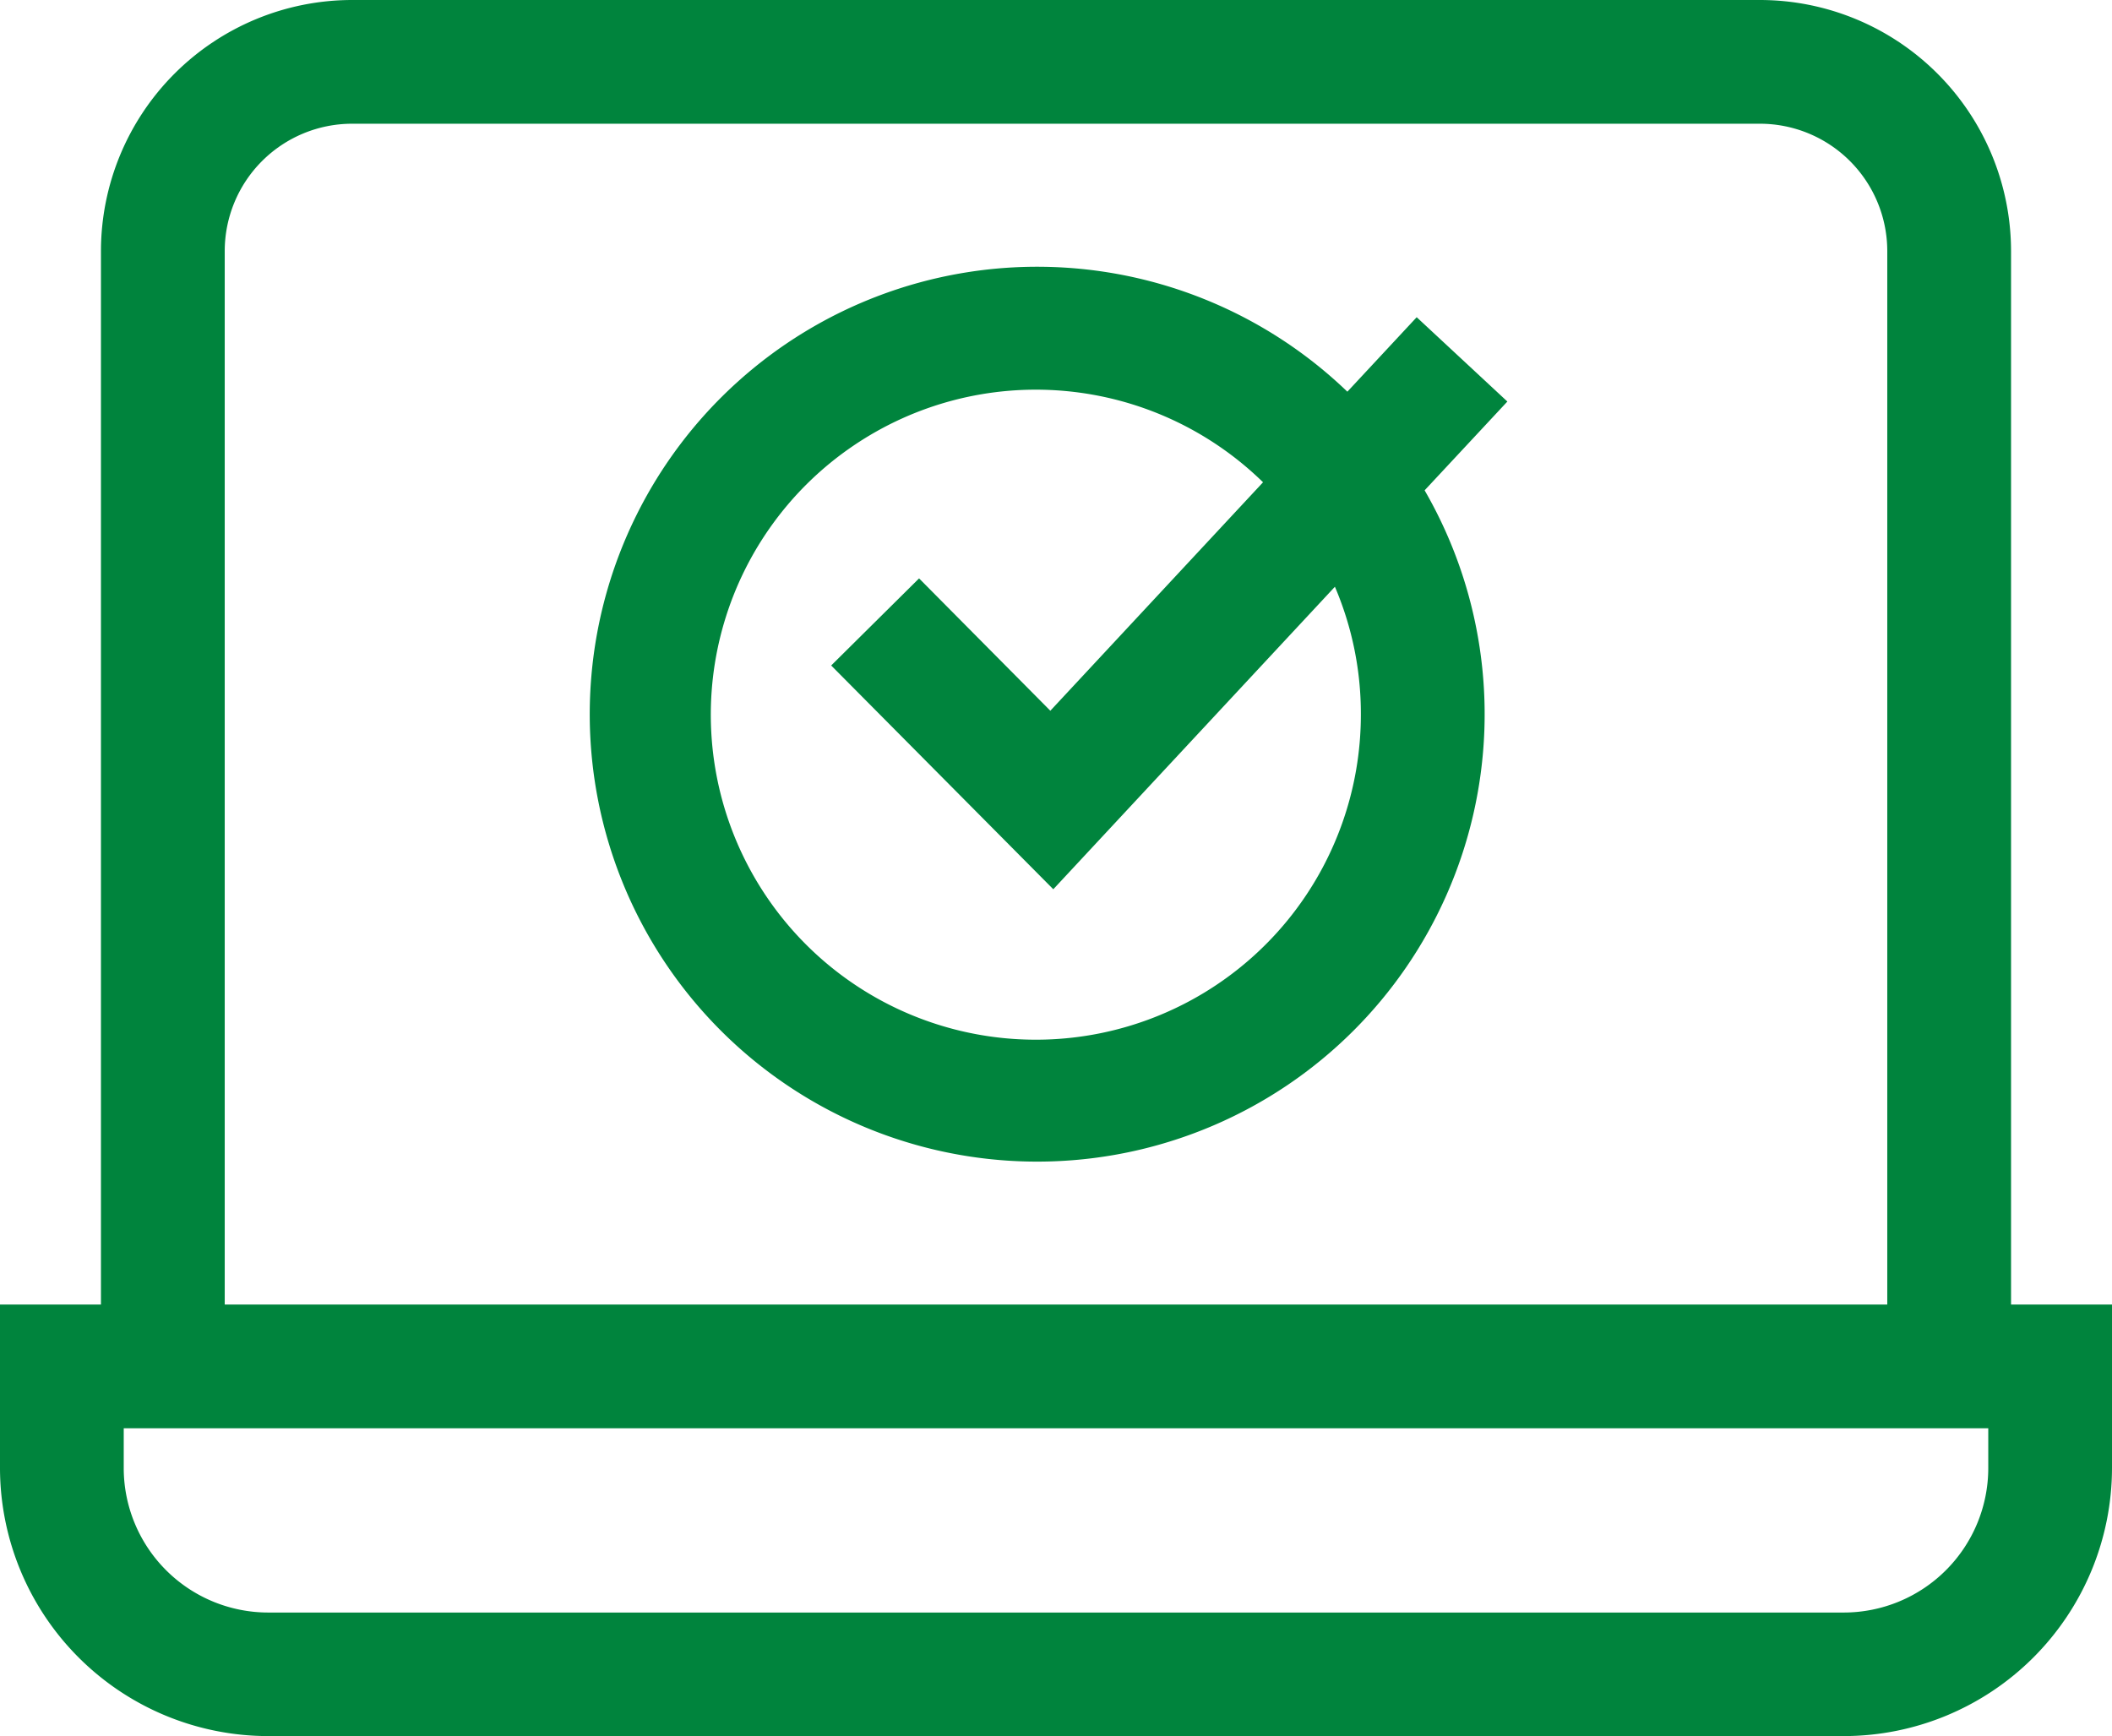
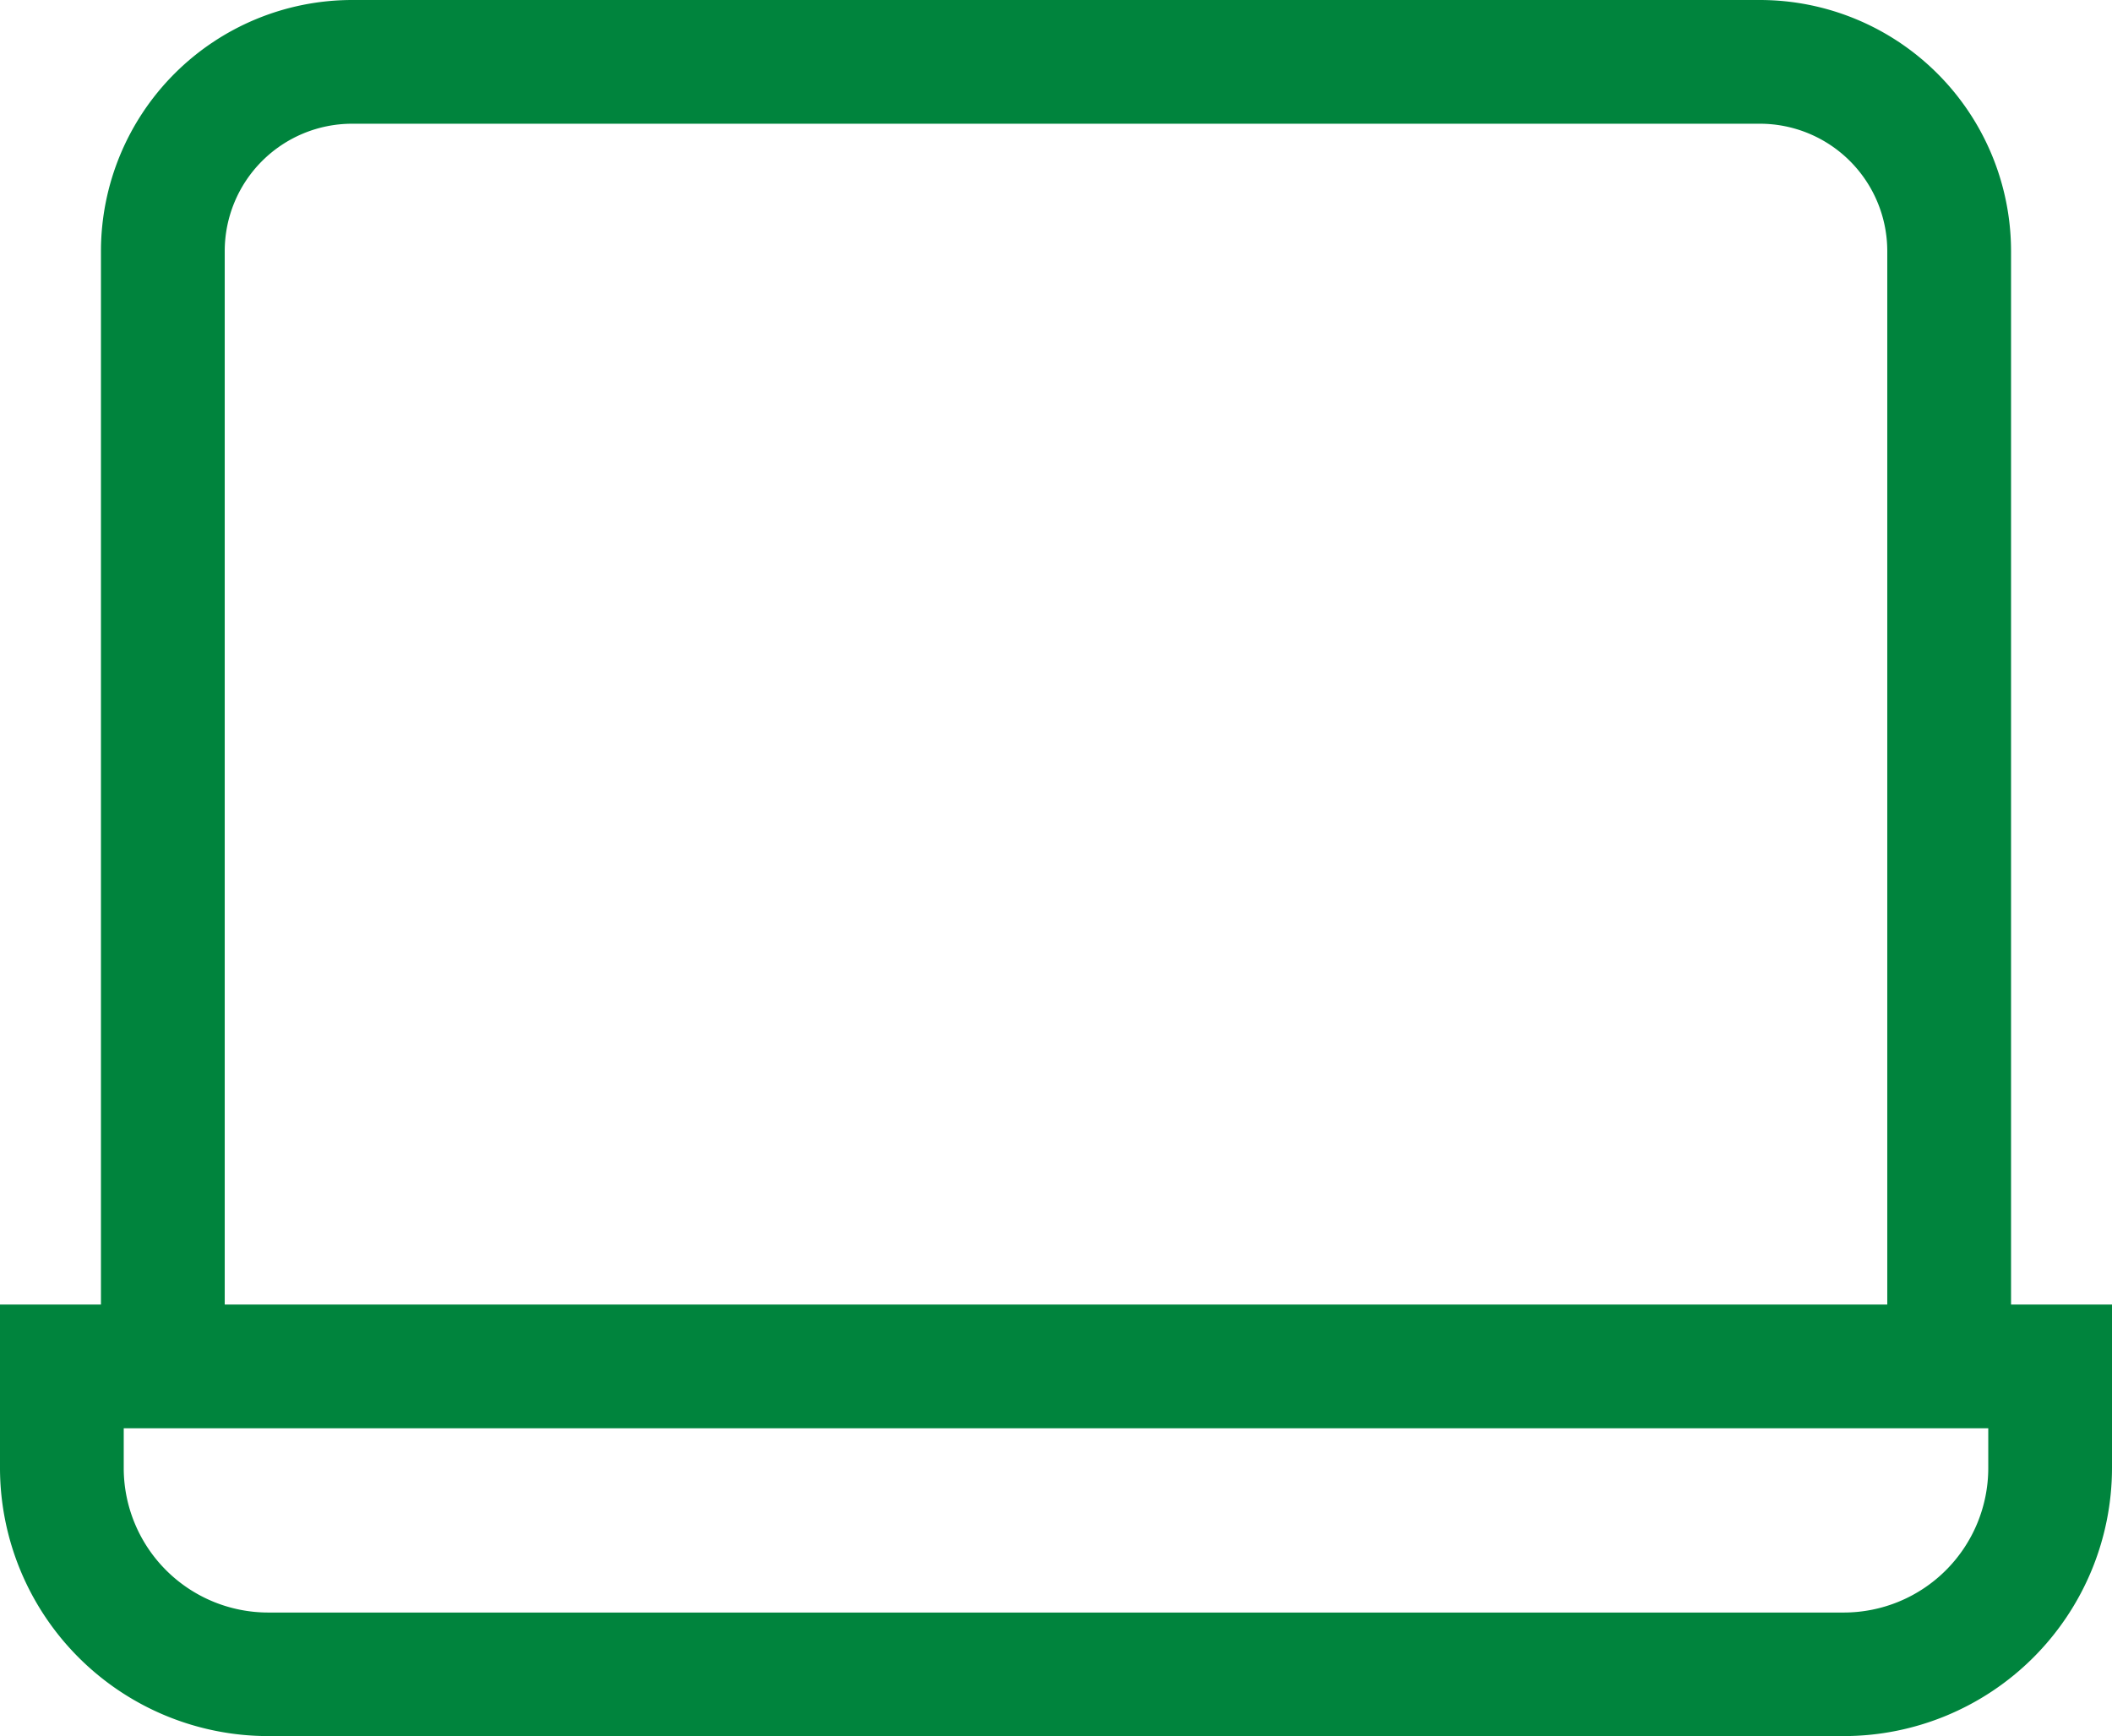
<svg xmlns="http://www.w3.org/2000/svg" width="48.494" height="39.868" viewBox="0 0 48.494 39.868">
  <g id="electronic-vote_5363493" transform="translate(0 -45.536)">
    <path id="Path_24868" data-name="Path 24868" d="M46.176,75.491V51.3a5.77,5.77,0,0,0-5.764-5.764H8.082A5.771,5.771,0,0,0,2.318,51.3V75.491H0v3.757A6.163,6.163,0,0,0,6.156,85.4H42.338a6.163,6.163,0,0,0,6.156-6.156V75.491Zm-.523,3.757a3.319,3.319,0,0,1-3.315,3.315H6.156a3.319,3.319,0,0,1-3.315-3.315v-.916H45.653ZM5.16,51.3a2.926,2.926,0,0,1,2.923-2.923H40.412A2.926,2.926,0,0,1,43.334,51.3V75.491H5.16Z" transform="translate(0 0)" fill="#00843d" />
-     <path id="Path_24869" data-name="Path 24869" d="M161.606,111.183l-1.592,1.71a10.274,10.274,0,1,0,1.774,2.265l1.9-2.039Zm-1.282,9.114a7.463,7.463,0,1,1-2.246-5.324l-4.884,5.246-3.014-3.039-2.018,2,5.1,5.138,6.466-6.946A7.41,7.41,0,0,1,160.324,120.3Z" transform="translate(-129.077 -58.363)" fill="#00843d" />
  </g>
</svg>